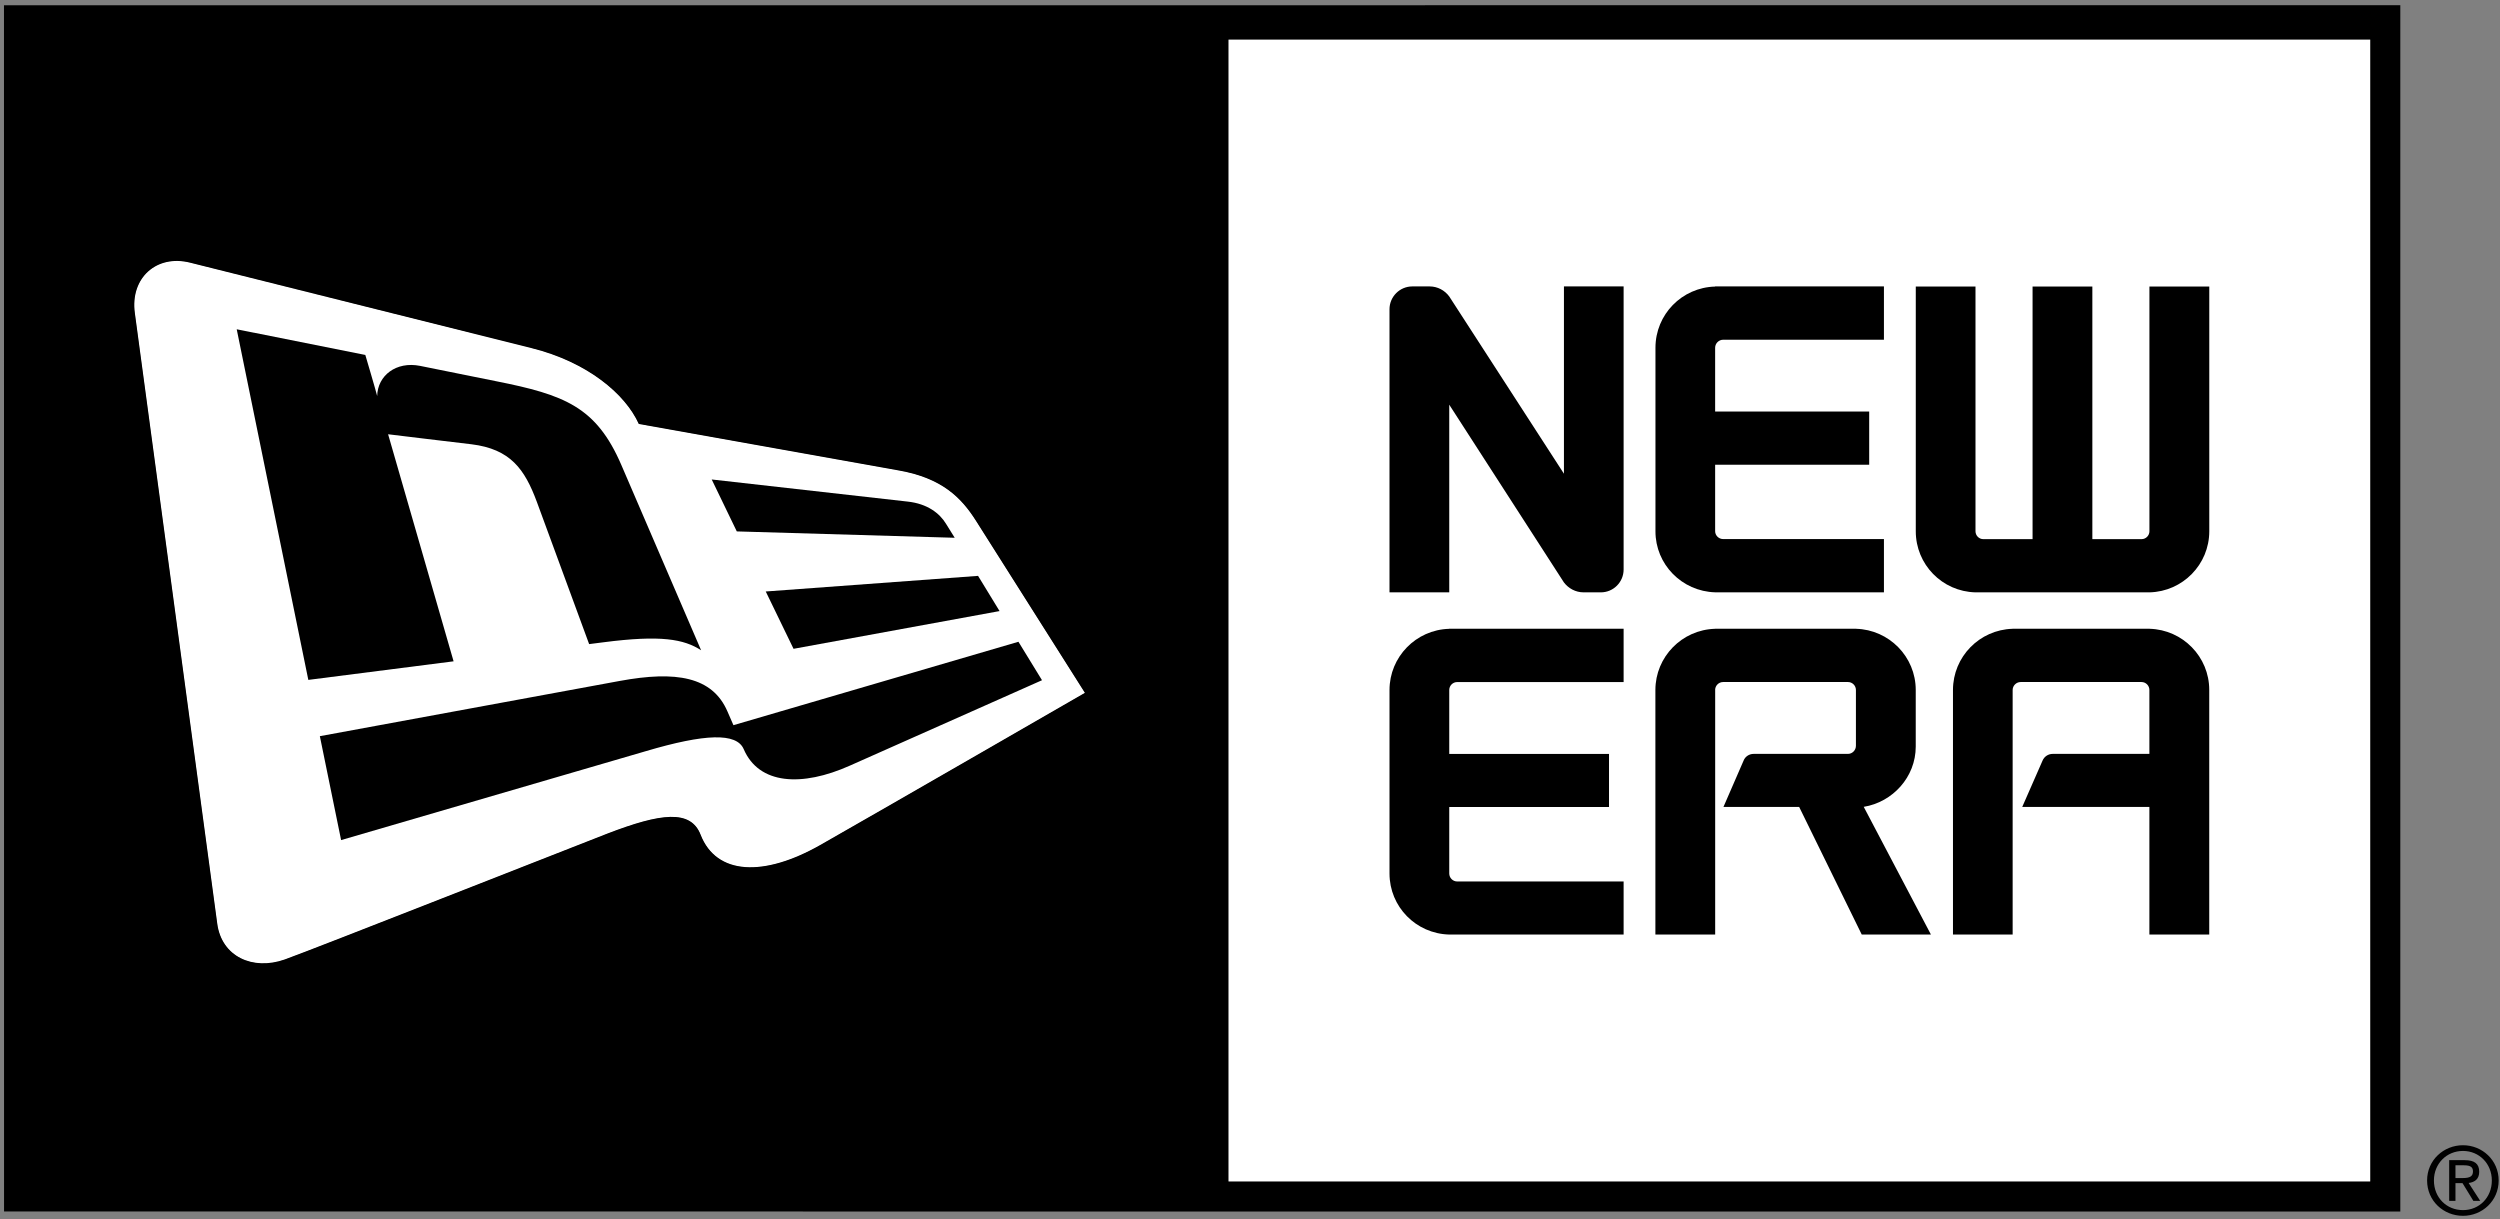
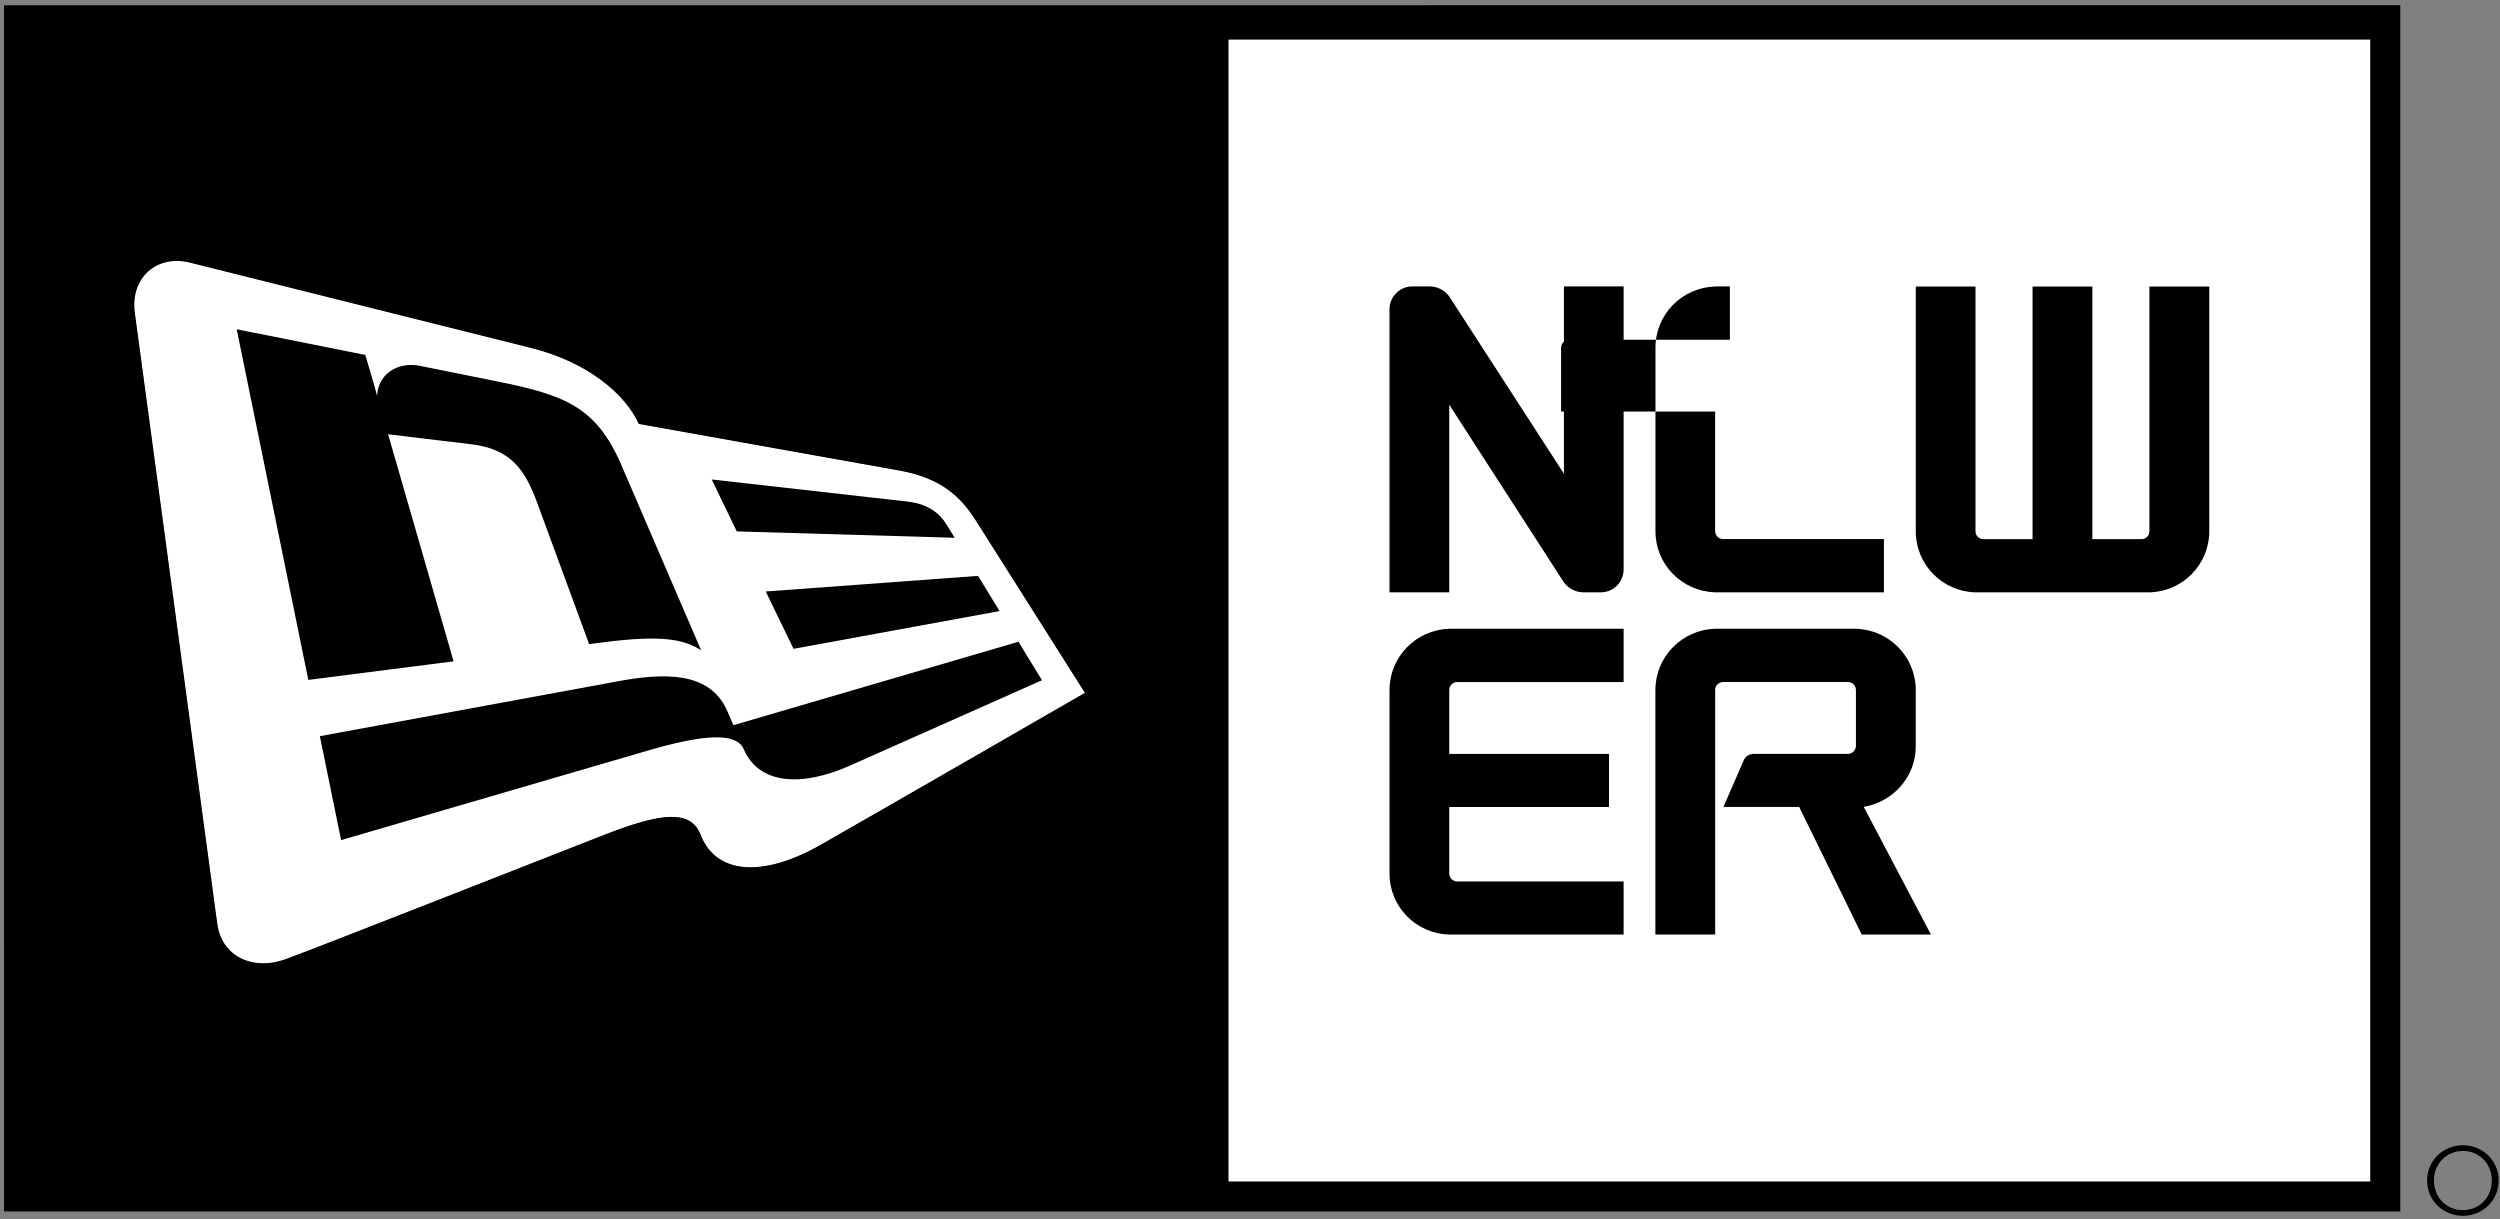
<svg xmlns="http://www.w3.org/2000/svg" version="1.1" id="レイヤー_1" x="0px" y="0px" viewBox="0 0 691.65 337.32" style="enable-background:new 0 0 691.65 337.32;" xml:space="preserve">
  <rect x="0" y="0" width="691.65" height="337.32" fill="#808080" stroke="none" />
  <style type="text/css">
	.st0{fill:#FFFFFF;}
	.st1{fill:none;}
</style>
  <g>
    <path class="st0" d="M655.78,10.93H339.86v315.95h315.91V10.93z M458,96.21c0-9.23,7.34-16.68,16.5-16.93v-0.04h46.71v14.74h-44.48   c-1.21,0-2.22,1.02-2.22,2.22v17.65h42.62v14.71h-42.62v18.39c0,1.19,1.01,2.18,2.22,2.18h44.48v14.74H474.5v-0.01   c-9.17-0.26-16.52-7.72-16.5-16.91V96.21z M449.19,188.69h-46.04c-1.22,0-2.2,1-2.2,2.2v17.68h44.2v14.68h-44.2v18.4   c0,1.2,0.97,2.21,2.2,2.21h46.04v14.68H400.9c-9.14-0.25-16.48-7.68-16.48-16.89v-50.76c0-9.17,7.34-16.67,16.48-16.93v-0.02h48.29   V188.69z M449.19,157.55c0,3.48-2.82,6.32-6.29,6.32h-4.77c-2.25,0-4.21-1.11-5.46-2.75l-31.73-49.18v51.93h-16.53V85.56   c0-3.45,2.82-6.31,6.32-6.31h4.76c2.24,0,4.21,1.11,5.45,2.78l31.73,49.04V79.24h16.51V157.55z M515.07,258.55l-17.31-35.3h-20.95   l5.59-12.86c0.42-1.07,1.52-1.82,2.76-1.82h26.1c1.21,0,2.2-1.01,2.2-2.24v-15.44c0-1.2-0.99-2.2-2.19-2.2h-34.54   c-1.24,0-2.22,1-2.22,2.2v67.66h-16.54v-67.66c0-9.17,7.36-16.67,16.52-16.93v-0.02h39.01v0.02c9.13,0.26,16.5,7.73,16.5,16.93   v15.65c0,8.45-6.38,15.38-14.39,16.68l18.59,35.33H515.07z M611.22,258.55h-16.56v-35.3h-35.18l5.64-12.86   c0.46-1.07,1.55-1.82,2.79-1.82h26.75v-17.68c0-1.2-0.96-2.2-2.18-2.2h-33.43c-1.21,0-2.22,1-2.22,2.2v67.66h-16.51v-67.66   c0-9.2,7.35-16.67,16.49-16.93v-0.02h37.92v0.02c9.13,0.26,16.49,7.73,16.49,16.93V258.55z M611.22,146.97   c0,9.2-7.36,16.67-16.49,16.91H546.5c-9.18-0.24-16.49-7.7-16.49-16.91V79.28h16.52v67.69c0,1.19,0.96,2.19,2.16,2.19h13.64V79.28   h16.54v69.88h13.61c1.21,0,2.18-1,2.18-2.19V79.28h16.56V146.97z" />
    <path class="st0" d="M248.87,130.2c-8.24-1.46-72.14-12.9-72.14-12.9c-3.77-8.36-14.29-17.13-29.57-20.96L52.63,72.68   c-9.38-2.37-16.65,4.29-15.31,13.95c0,0,21.61,160.07,22.8,168.94c1.21,9.05,9.77,13.02,18.66,9.89   c8.43-3.03,78.22-30.55,89.21-34.81c14.93-5.75,23.12-6.73,25.85,0.29c4.36,11.2,17.47,11.73,33.12,2.84   c14.11-8.01,73.21-42.09,73.21-42.09s-27.24-42.98-30.08-47.51C265.89,137.53,260.51,132.31,248.87,130.2z M251.13,138.77   c5.44,0.59,8.8,3.21,10.59,6.12c0.51,0.83,2.42,3.89,2.42,3.89l-60.29-1.76l-6.94-14.37C196.9,132.65,246.61,138.28,251.13,138.77z    M65.49,91.1l35.59,7.11c0,0,3,10.15,3.28,11.37c0.11-5.67,5.25-9.65,11.85-8.35c6.53,1.32,16.88,3.41,21.12,4.26   c18.83,3.75,27.64,7.05,34.58,23.16l22.07,51.26c-4.78-3.08-11.09-4.27-27.06-2.2l-3.92,0.5c0,0-11.16-30.34-14.47-39.36   c-3.36-9.05-7.3-14.6-18.1-15.93c-3-0.33-23.05-2.77-23.05-2.77l18.12,62.82L85.3,188.1L65.49,91.1z M288.28,188.19   c0,0-42.25,18.78-53.11,23.61c-13.35,5.98-25.21,5.27-29.42-4.55c-1.97-4.55-10.61-4.3-27.12,0.58l-84.26,24.59l-5.88-28.75   c0,0,67.43-12.4,82.96-15.28c15.57-2.88,25.67-1.21,29.82,8.47c1.09,2.47,1.65,3.77,1.65,3.77l78.85-23.08L288.28,188.19z    M276.54,169.06l-56.99,10.44l-7.69-15.86l58.74-4.32L276.54,169.06z" />
    <path class="st0" d="M530.01,206.53v-15.65c0-9.2-7.37-16.67-16.5-16.93v-0.02H474.5v0.02c-9.17,0.26-16.52,7.76-16.52,16.93v67.66   h16.54v-67.66c0-1.2,0.99-2.2,2.22-2.2h34.54c1.2,0,2.19,1,2.19,2.2v15.44c0,1.22-0.99,2.24-2.2,2.24h-26.1   c-1.24,0-2.34,0.75-2.76,1.82l-5.59,12.86h20.95l17.31,35.3h19.14l-18.59-35.33C523.62,221.92,530.01,214.99,530.01,206.53z" />
    <path class="st0" d="M432.67,131.07l-31.73-49.04c-1.24-1.68-3.21-2.78-5.45-2.78h-4.76c-3.51,0-6.32,2.87-6.32,6.31v78.32h16.53   v-51.93l31.73,49.18c1.25,1.64,3.21,2.75,5.46,2.75h4.77c3.47,0,6.29-2.84,6.29-6.32V79.24h-16.51V131.07z" />
-     <path class="st0" d="M400.9,173.96c-9.14,0.26-16.48,7.76-16.48,16.93v50.76c0,9.21,7.34,16.64,16.48,16.89h48.29v-14.68h-46.04   c-1.22,0-2.2-1.01-2.2-2.21v-18.4h44.2v-14.68h-44.2v-17.68c0-1.2,0.97-2.2,2.2-2.2h46.04v-14.75H400.9V173.96z" />
    <path class="st0" d="M474.5,163.87v0.01h46.71v-14.74h-44.48c-1.21,0-2.22-0.99-2.22-2.18v-18.39h42.62v-14.71h-42.62V96.21   c0-1.2,1.01-2.22,2.22-2.22h44.48V79.24H474.5v0.04c-9.17,0.25-16.5,7.7-16.5,16.93v50.75C457.97,156.15,465.33,163.6,474.5,163.87   z" />
    <path class="st0" d="M594.66,146.97c0,1.19-0.96,2.19-2.18,2.19h-13.61V79.28h-16.54v69.88H548.7c-1.2,0-2.16-1-2.16-2.19V79.28   h-16.52v67.69c0,9.2,7.31,16.67,16.49,16.91h48.23c9.13-0.24,16.49-7.7,16.49-16.91V79.28h-16.56V146.97z" />
-     <path class="st0" d="M594.73,173.96v-0.02H556.8v0.02c-9.14,0.26-16.49,7.73-16.49,16.93v67.66h16.51v-67.66   c0-1.2,1.01-2.2,2.22-2.2h33.43c1.21,0,2.18,1,2.18,2.2v17.68h-26.75c-1.25,0-2.33,0.75-2.79,1.82l-5.64,12.86h35.18v35.3h16.56   v-67.66C611.22,181.69,603.86,174.22,594.73,173.96z" />
    <path class="st0" d="M264.13,148.78c0,0-1.91-3.06-2.42-3.89c-1.78-2.91-5.15-5.53-10.59-6.12c-4.51-0.49-54.22-6.12-54.22-6.12   l6.94,14.37L264.13,148.78z" />
-     <path class="st0" d="M107.37,120.14c0,0,20.04,2.44,23.05,2.77c10.8,1.33,14.74,6.88,18.1,15.93c3.32,9.02,14.47,39.36,14.47,39.36   l3.92-0.5c15.97-2.07,22.28-0.88,27.06,2.2l-22.07-51.26c-6.94-16.11-15.75-19.41-34.58-23.16c-4.24-0.84-14.59-2.94-21.12-4.26   c-6.59-1.31-11.74,2.68-11.85,8.35c-0.27-1.21-3.28-11.37-3.28-11.37L65.49,91.1l19.81,97l40.19-5.14L107.37,120.14z" />
    <path class="st0" d="M201.27,196.86c-4.16-9.68-14.25-11.34-29.82-8.47c-15.53,2.88-82.96,15.28-82.96,15.28l5.88,28.75   l84.26-24.59c16.51-4.89,25.15-5.14,27.12-0.58c4.21,9.82,16.07,10.53,29.42,4.55c10.86-4.83,53.11-23.61,53.11-23.61l-6.52-10.64   l-78.85,23.08C202.91,200.63,202.35,199.33,201.27,196.86z" />
    <polygon class="st0" points="219.54,179.5 276.54,169.06 270.59,159.32 211.85,163.64  " />
    <path class="st0" d="M339.86,10.93h315.91v315.95H339.86V10.93z" />
    <path class="st0" d="M226.95,233.77c-15.65,8.89-28.75,8.36-33.12-2.84c-2.73-7.01-10.92-6.04-25.85-0.29   c-10.99,4.26-80.78,31.78-89.21,34.81c-8.89,3.13-17.45-0.84-18.66-9.89c-1.18-8.87-22.8-168.94-22.8-168.94   c-1.34-9.65,5.93-16.31,15.31-13.95l94.54,23.66c15.28,3.83,25.8,12.6,29.57,20.96c0,0,63.9,11.44,72.14,12.9   c11.64,2.12,17.02,7.34,21.2,13.98c2.85,4.53,30.08,47.51,30.08,47.51S241.06,225.76,226.95,233.77z" />
    <path class="st1" d="M339.86,326.88h315.91V10.93H339.86V326.88z M611.22,258.55h-16.56v-35.3h-35.18l5.64-12.86   c0.46-1.07,1.55-1.82,2.79-1.82h26.75v-17.68c0-1.2-0.96-2.2-2.18-2.2h-33.43c-1.21,0-2.22,1-2.22,2.2v67.66h-16.51v-67.66   c0-9.2,7.35-16.67,16.49-16.93v-0.02h37.92v0.02c9.13,0.26,16.49,7.73,16.49,16.93V258.55z M530.01,79.28h16.52v67.69   c0,1.19,0.96,2.19,2.16,2.19h13.64V79.28h16.54v69.88h13.61c1.21,0,2.18-1,2.18-2.19V79.28h16.56v67.69   c0,9.2-7.36,16.67-16.49,16.91H546.5c-9.18-0.24-16.49-7.7-16.49-16.91V79.28z M458,96.21c0-9.23,7.34-16.68,16.5-16.93v-0.04   h46.71v14.74h-44.48c-1.21,0-2.22,1.02-2.22,2.22v17.65h42.62v14.71h-42.62v18.39c0,1.19,1.01,2.18,2.22,2.18h44.48v14.74H474.5   v-0.01c-9.17-0.26-16.52-7.72-16.5-16.91V96.21z M457.97,190.89c0-9.17,7.36-16.67,16.52-16.93v-0.02h39.01v0.02   c9.13,0.26,16.5,7.73,16.5,16.93v15.65c0,8.45-6.38,15.38-14.39,16.68l18.59,35.33h-19.14l-17.31-35.3h-20.95l5.59-12.86   c0.42-1.07,1.52-1.82,2.76-1.82h26.1c1.21,0,2.2-1.01,2.2-2.24v-15.44c0-1.2-0.99-2.2-2.19-2.2h-34.54c-1.24,0-2.22,1-2.22,2.2   v67.66h-16.54V190.89z M384.42,85.56c0-3.45,2.82-6.31,6.32-6.31h4.76c2.24,0,4.21,1.11,5.45,2.78l31.73,49.04V79.24h16.51v78.31   c0,3.48-2.82,6.32-6.29,6.32h-4.77c-2.25,0-4.21-1.11-5.46-2.75l-31.73-49.18v51.93h-16.53V85.56z M384.42,190.89   c0-9.17,7.34-16.67,16.48-16.93v-0.02h48.29v14.75h-46.04c-1.22,0-2.2,1-2.2,2.2v17.68h44.2v14.68h-44.2v18.4   c0,1.2,0.97,2.21,2.2,2.21h46.04v14.68H400.9c-9.14-0.25-16.48-7.68-16.48-16.89V190.89z" />
    <path class="st1" d="M248.87,130.2c-8.24-1.46-72.14-12.9-72.14-12.9c-3.77-8.36-14.29-17.13-29.57-20.96L52.63,72.68   c-9.38-2.37-16.65,4.29-15.31,13.95c0,0,21.61,160.07,22.8,168.94c1.21,9.05,9.77,13.02,18.66,9.89   c8.43-3.03,78.22-30.55,89.21-34.81c14.93-5.75,23.12-6.73,25.85,0.29c4.36,11.2,17.47,11.73,33.12,2.84   c14.11-8.01,73.21-42.09,73.21-42.09s-27.24-42.98-30.08-47.51C265.89,137.53,260.51,132.31,248.87,130.2z M251.13,138.77   c5.44,0.59,8.8,3.21,10.59,6.12c0.51,0.83,2.42,3.89,2.42,3.89l-60.29-1.76l-6.94-14.37C196.9,132.65,246.61,138.28,251.13,138.77z    M65.49,91.1l35.59,7.11c0,0,3,10.15,3.28,11.37c0.11-5.67,5.25-9.65,11.85-8.35c6.53,1.32,16.88,3.41,21.12,4.26   c18.83,3.75,27.64,7.05,34.58,23.16l22.07,51.26c-4.78-3.08-11.09-4.27-27.06-2.2l-3.92,0.5c0,0-11.16-30.34-14.47-39.36   c-3.36-9.05-7.3-14.6-18.1-15.93c-3-0.33-23.05-2.77-23.05-2.77l18.12,62.82L85.3,188.1L65.49,91.1z M288.28,188.19   c0,0-42.25,18.78-53.11,23.61c-13.35,5.98-25.21,5.27-29.42-4.55c-1.97-4.55-10.61-4.3-27.12,0.58l-84.26,24.59l-5.88-28.75   c0,0,67.43-12.4,82.96-15.28c15.57-2.88,25.67-1.21,29.82,8.47c1.09,2.47,1.65,3.77,1.65,3.77l78.85-23.08L288.28,188.19z    M276.54,169.06l-56.99,10.44l-7.69-15.86l58.74-4.32L276.54,169.06z" />
    <path d="M474.51,190.89c0-1.2,0.99-2.2,2.22-2.2h34.54c1.2,0,2.19,1,2.19,2.2v15.44c0,1.22-0.99,2.24-2.2,2.24h-26.1   c-1.24,0-2.34,0.75-2.76,1.82l-5.59,12.86h20.95l17.31,35.3h19.14l-18.59-35.33c8-1.3,14.39-8.23,14.39-16.68v-15.65   c0-9.2-7.37-16.67-16.5-16.93v-0.02H474.5v0.02c-9.17,0.26-16.52,7.76-16.52,16.93v67.66h16.54V190.89z" />
    <path d="M400.94,111.95l31.73,49.18c1.25,1.64,3.21,2.75,5.46,2.75h4.77c3.47,0,6.29-2.84,6.29-6.32V79.24h-16.51v51.82   l-31.73-49.04c-1.24-1.68-3.21-2.78-5.45-2.78h-4.76c-3.51,0-6.32,2.87-6.32,6.31v78.32h16.53V111.95z" />
    <path d="M400.9,258.55h48.29v-14.68h-46.04c-1.22,0-2.2-1.01-2.2-2.21v-18.4h44.2v-14.68h-44.2v-17.68c0-1.2,0.97-2.2,2.2-2.2   h46.04v-14.75H400.9v0.02c-9.14,0.26-16.48,7.76-16.48,16.93v50.76C384.42,250.87,391.75,258.3,400.9,258.55z" />
-     <path d="M474.5,163.87v0.01h46.71v-14.74h-44.48c-1.21,0-2.22-0.99-2.22-2.18v-18.39h42.62v-14.71h-42.62V96.21   c0-1.2,1.01-2.22,2.22-2.22h44.48V79.24H474.5v0.04c-9.17,0.25-16.5,7.7-16.5,16.93v50.75C457.97,156.15,465.33,163.6,474.5,163.87   z" />
+     <path d="M474.5,163.87v0.01h46.71v-14.74h-44.48c-1.21,0-2.22-0.99-2.22-2.18v-18.39v-14.71h-42.62V96.21   c0-1.2,1.01-2.22,2.22-2.22h44.48V79.24H474.5v0.04c-9.17,0.25-16.5,7.7-16.5,16.93v50.75C457.97,156.15,465.33,163.6,474.5,163.87   z" />
    <path d="M546.5,163.88h48.23c9.13-0.24,16.49-7.7,16.49-16.91V79.28h-16.56v67.69c0,1.19-0.96,2.19-2.18,2.19h-13.61V79.28h-16.54   v69.88H548.7c-1.2,0-2.16-1-2.16-2.19V79.28h-16.52v67.69C530.01,156.17,537.32,163.64,546.5,163.88z" />
-     <path d="M594.73,173.96v-0.02H556.8v0.02c-9.14,0.26-16.49,7.73-16.49,16.93v67.66h16.51v-67.66c0-1.2,1.01-2.2,2.22-2.2h33.43   c1.21,0,2.18,1,2.18,2.2v17.68h-26.75c-1.25,0-2.33,0.75-2.79,1.82l-5.64,12.86h35.18v35.3h16.56v-67.66   C611.22,181.69,603.86,174.22,594.73,173.96z" />
    <path d="M264.13,148.78c0,0-1.91-3.06-2.42-3.89c-1.78-2.91-5.15-5.53-10.59-6.12c-4.51-0.49-54.22-6.12-54.22-6.12l6.94,14.37   L264.13,148.78z" />
    <path d="M107.37,120.14c0,0,20.04,2.44,23.05,2.77c10.8,1.33,14.74,6.88,18.1,15.93c3.32,9.02,14.47,39.36,14.47,39.36l3.92-0.5   c15.97-2.07,22.28-0.88,27.06,2.2l-22.07-51.26c-6.94-16.11-15.75-19.41-34.58-23.16c-4.24-0.84-14.59-2.94-21.12-4.26   c-6.59-1.31-11.74,2.68-11.85,8.35c-0.27-1.21-3.28-11.37-3.28-11.37L65.49,91.1l19.81,97l40.19-5.14L107.37,120.14z" />
    <path d="M201.27,196.86c-4.16-9.68-14.25-11.34-29.82-8.47c-15.53,2.88-82.96,15.28-82.96,15.28l5.88,28.75l84.26-24.59   c16.51-4.89,25.15-5.14,27.12-0.58c4.21,9.82,16.07,10.53,29.42,4.55c10.86-4.83,53.11-23.61,53.11-23.61l-6.52-10.64l-78.85,23.08   C202.91,200.63,202.35,199.33,201.27,196.86z" />
    <polygon points="219.54,179.5 276.54,169.06 270.59,159.32 211.85,163.64  " />
    <g>
      <path class="st1" d="M684.17,324.08c0-1.07-0.52-1.69-2.5-1.69h-2.34v3.53h2.06C683.49,325.92,684.17,325.31,684.17,324.08z" />
      <path class="st1" d="M681.41,318.42c-4.53,0-8.04,3.5-8.04,8.17c0,4.76,3.51,8.2,8.04,8.2c4.47,0,7.98-3.45,7.98-8.2    C689.39,321.91,685.88,318.42,681.41,318.42z M684.27,332.25l-3-4.91h-1.95v4.91h-1.74v-11.27h4.32c2.69,0,3.99,1,3.99,3.21    c0,2.02-1.26,2.9-2.94,3.1l3.21,4.96H684.27z" />
      <path class="st1" d="M684.17,324.08c0-1.07-0.52-1.69-2.5-1.69h-2.34v3.53h2.06C683.49,325.92,684.17,325.31,684.17,324.08z" />
      <path class="st1" d="M681.41,318.42c-4.53,0-8.04,3.5-8.04,8.17c0,4.76,3.51,8.2,8.04,8.2c4.47,0,7.98-3.45,7.98-8.2    C689.39,321.91,685.88,318.42,681.41,318.42z M684.27,332.25l-3-4.91h-1.95v4.91h-1.74v-11.27h4.32c2.69,0,3.99,1,3.99,3.21    c0,2.02-1.26,2.9-2.94,3.1l3.21,4.96H684.27z" />
-       <path d="M685.9,324.18c0-2.21-1.31-3.21-3.99-3.21h-4.32v11.27h1.74v-4.91h1.95l3,4.91h1.9l-3.21-4.96    C684.64,327.09,685.9,326.21,685.9,324.18z M679.33,325.92v-3.53h2.34c1.97,0,2.5,0.62,2.5,1.69c0,1.24-0.68,1.84-2.78,1.84    H679.33z" />
      <path d="M691.28,326.59c0-5.61-4.55-9.75-9.87-9.75c-5.37,0-9.93,4.14-9.93,9.75c0,5.66,4.55,9.78,9.93,9.78    C686.72,336.37,691.28,332.25,691.28,326.59z M681.41,334.79c-4.53,0-8.04-3.45-8.04-8.2c0-4.67,3.51-8.17,8.04-8.17    c4.47,0,7.98,3.5,7.98,8.17C689.39,331.34,685.88,334.79,681.41,334.79z" />
    </g>
    <path d="M664.07,335.18V1.44L1.1,1.46l0.02,333.71L664.07,335.18z M226.95,233.77c-15.65,8.89-28.75,8.36-33.12-2.84   c-2.73-7.01-10.92-6.04-25.85-0.29c-10.99,4.26-80.78,31.78-89.21,34.81c-8.89,3.13-17.45-0.84-18.66-9.89   c-1.18-8.87-22.8-168.94-22.8-168.94c-1.34-9.65,5.93-16.31,15.31-13.95l94.54,23.66c15.28,3.83,25.8,12.6,29.57,20.96   c0,0,63.9,11.44,72.14,12.9c11.64,2.12,17.02,7.34,21.2,13.98c2.85,4.53,30.08,47.51,30.08,47.51S241.06,225.76,226.95,233.77z    M655.78,326.88H339.86V10.93h315.91V326.88z" />
  </g>
</svg>